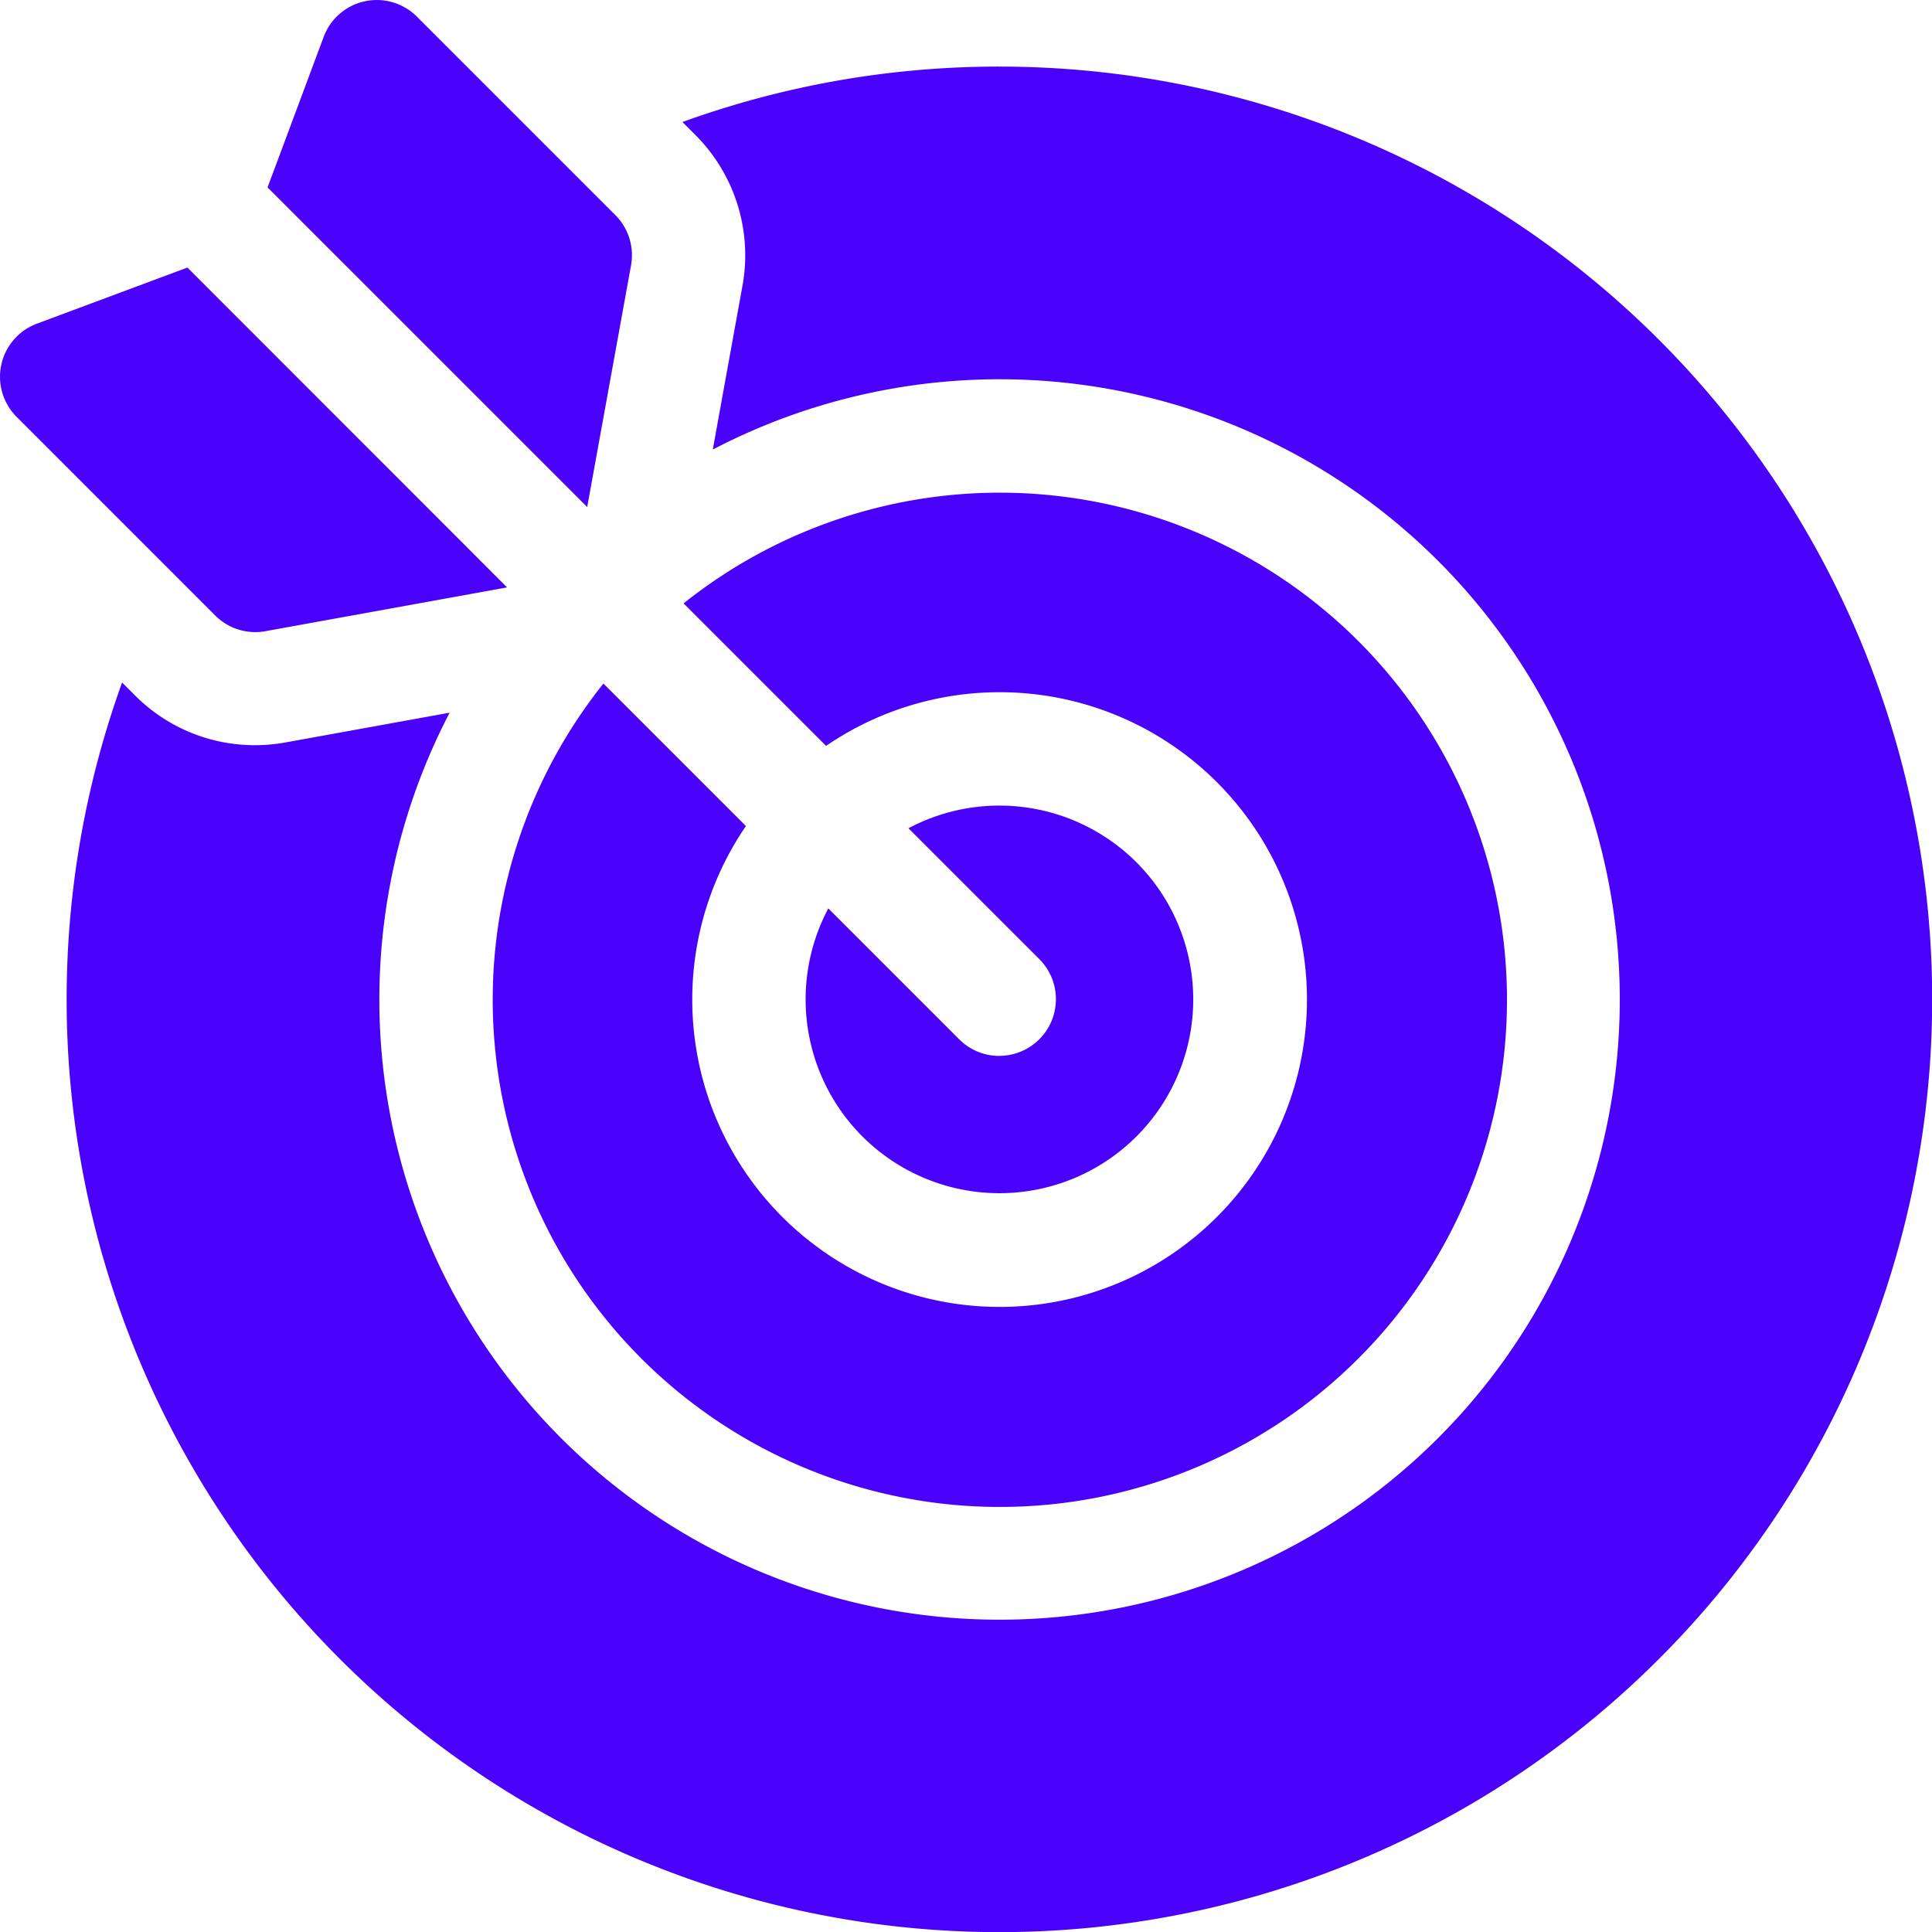
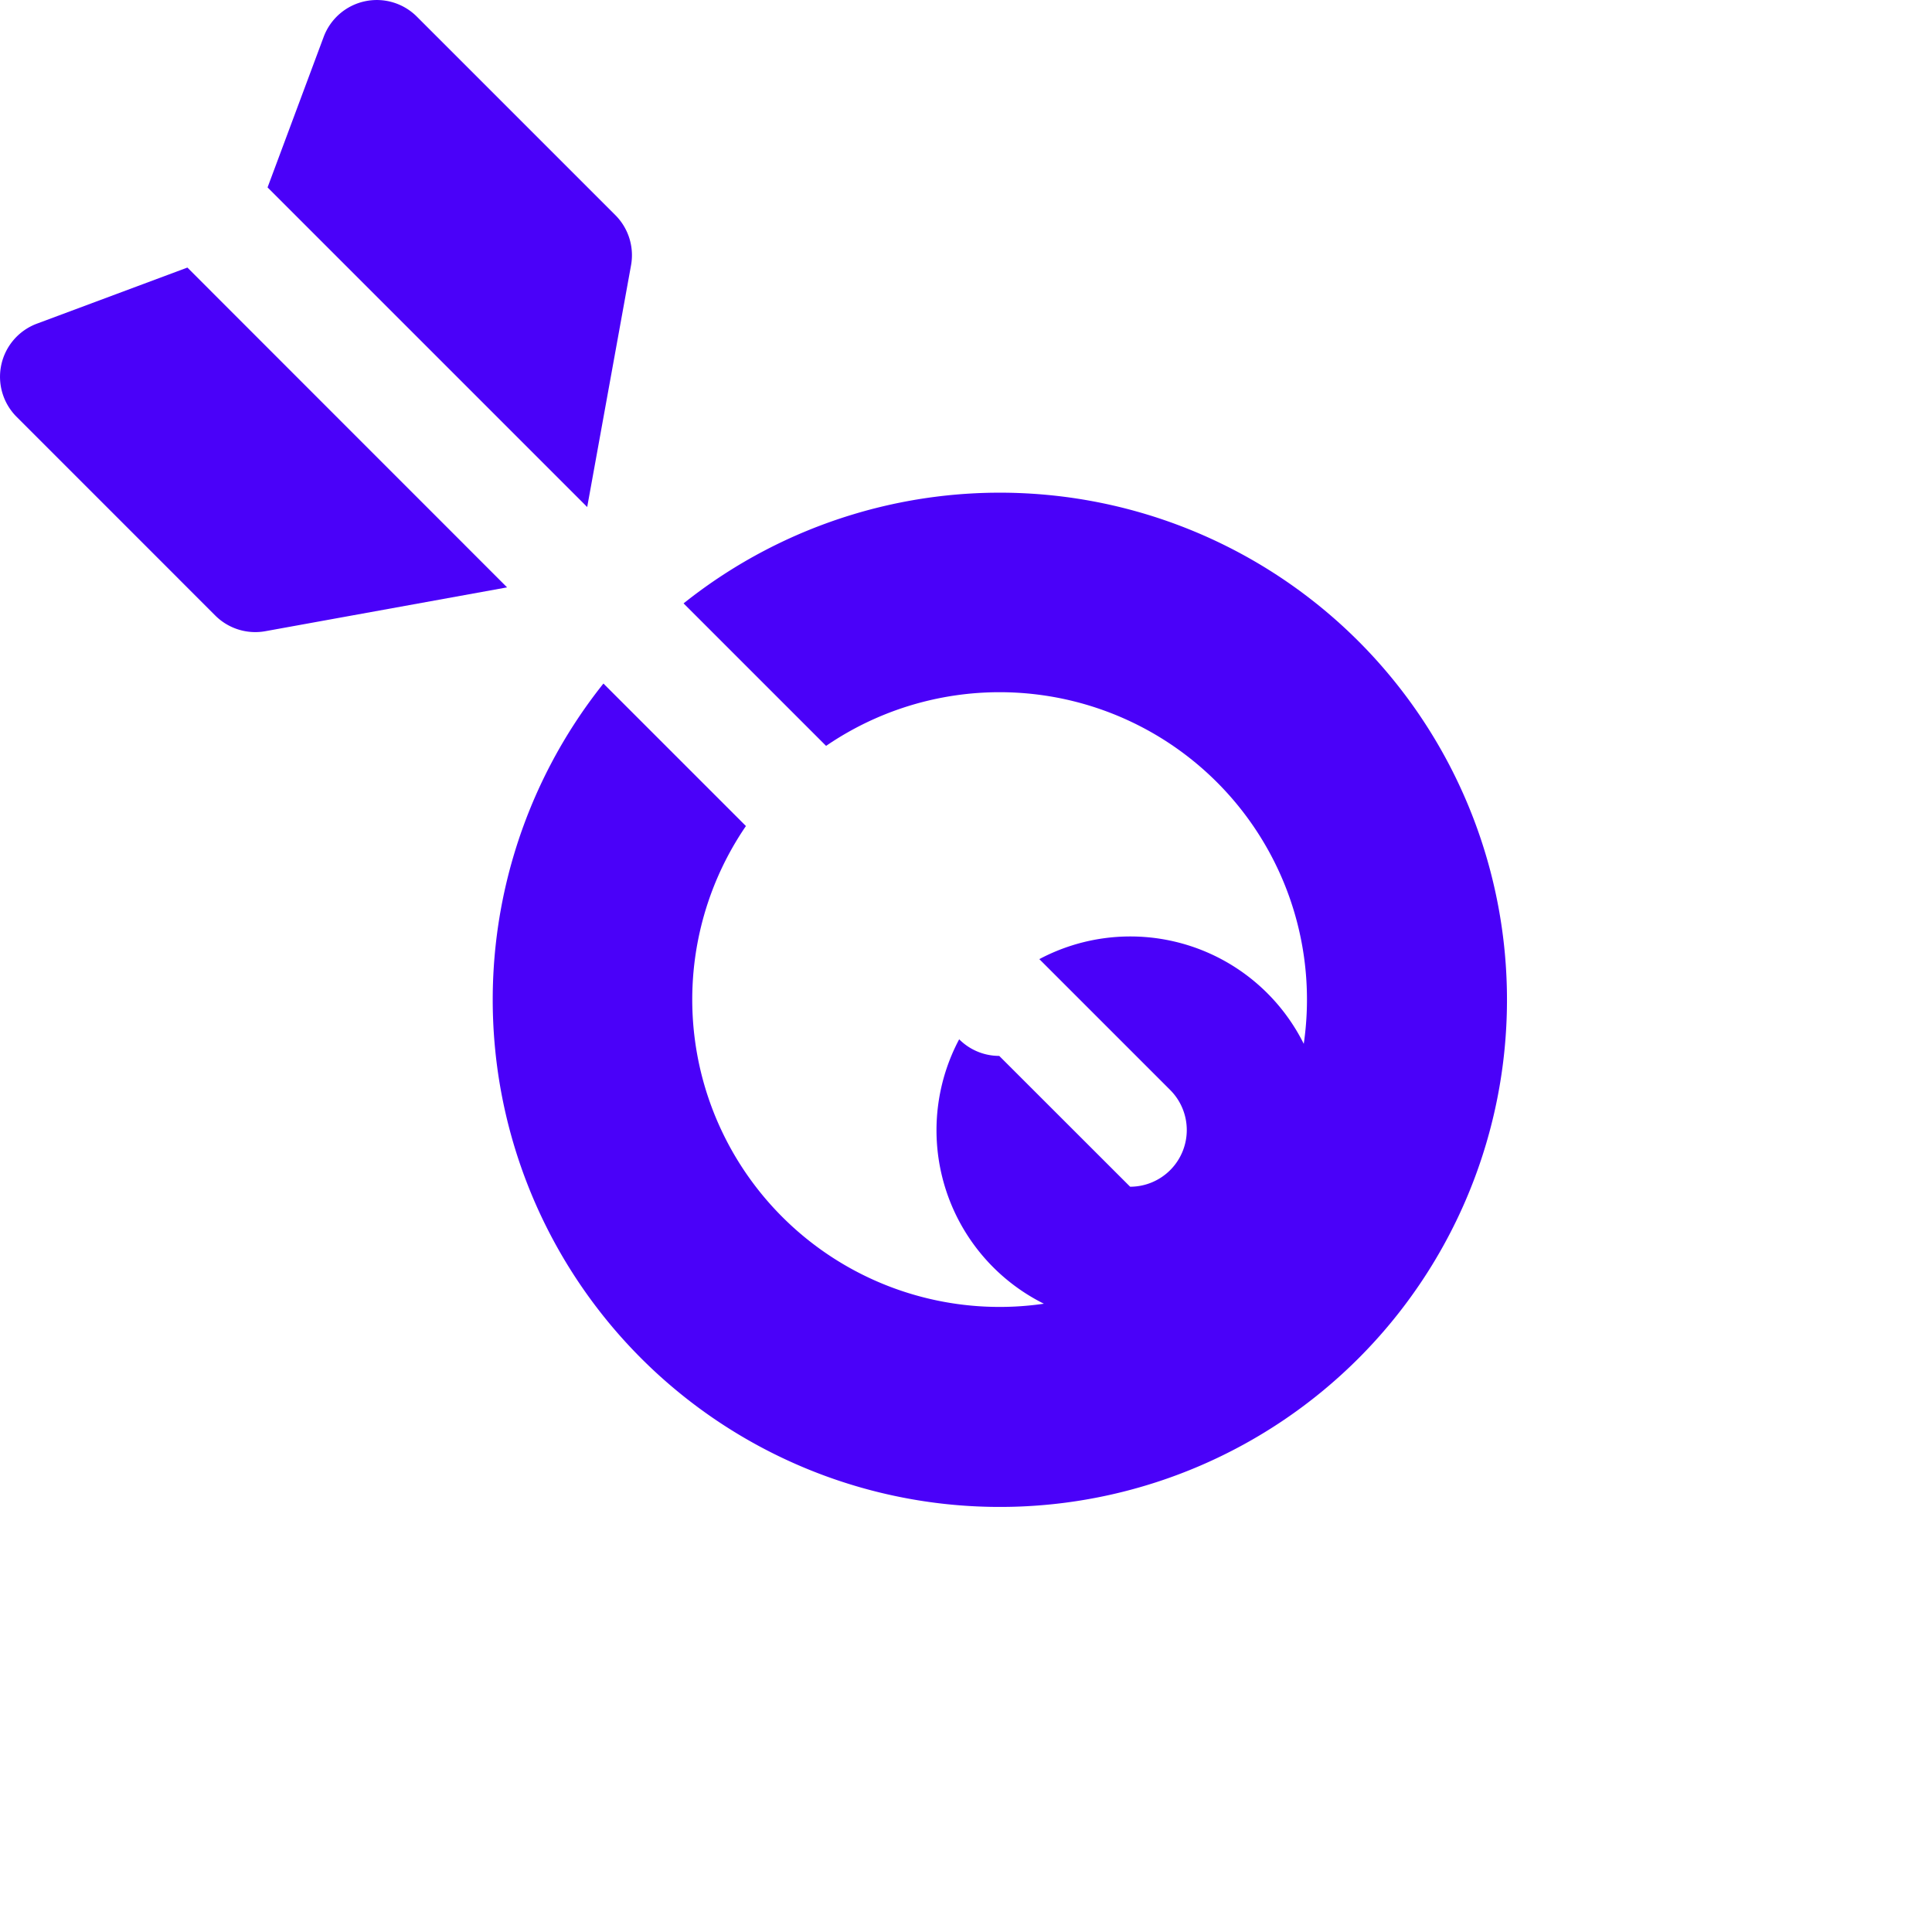
<svg xmlns="http://www.w3.org/2000/svg" width="45" height="45" viewBox="0 0 45 45">
  <g id="our-mission-icon" transform="translate(0 0.001)">
    <g id="Group_145" data-name="Group 145" transform="translate(0 -0.001)">
-       <path id="Path_1032" data-name="Path 1032" d="M39.323,17.6a21.624,21.624,0,0,0-7.379,1.291l.3.3a3.961,3.961,0,0,1,1.1,3.506l-.693,3.823a14.446,14.446,0,1,1-6.129,6.129l-3.823.693a3.976,3.976,0,0,1-.706.064,3.934,3.934,0,0,1-2.8-1.16l-.3-.3A21.726,21.726,0,1,0,39.323,17.6Z" transform="translate(-16.049 -16.049)" fill="#4a01f9" />
-       <path id="Path_1033" data-name="Path 1033" d="M217.727,219.048a1.316,1.316,0,0,1-.933-.387l-3.048-3.048a4.514,4.514,0,1,0,1.867-1.867l3.048,3.048a1.32,1.32,0,0,1-.933,2.253Z" transform="translate(-194.453 -194.454)" fill="#4a01f9" />
+       <path id="Path_1033" data-name="Path 1033" d="M217.727,219.048a1.316,1.316,0,0,1-.933-.387a4.514,4.514,0,1,0,1.867-1.867l3.048,3.048a1.32,1.32,0,0,1-.933,2.253Z" transform="translate(-194.453 -194.454)" fill="#4a01f9" />
      <path id="Path_1034" data-name="Path 1034" d="M132.986,134.852a11.812,11.812,0,1,0,1.867-1.867l3.319,3.319a7.159,7.159,0,1,1-1.867,1.867Z" transform="translate(-118.931 -118.931)" fill="#4a01f9" />
      <path id="Path_1035" data-name="Path 1035" d="M79.275,6.179A1.32,1.32,0,0,0,78.91,5.01L74.286.386a1.32,1.32,0,0,0-2.17.472L70.809,4.364l7.445,7.445Z" transform="translate(-64.577 0.001)" fill="#4a01f9" />
      <path id="Path_1036" data-name="Path 1036" d="M5.944,79.3a1.325,1.325,0,0,0,.236-.021l5.631-1.021L4.365,70.809.859,72.116a1.32,1.32,0,0,0-.472,2.17L5.01,78.91A1.32,1.32,0,0,0,5.944,79.3Z" transform="translate(0 -64.577)" fill="#4a01f9" />
    </g>
  </g>
</svg>